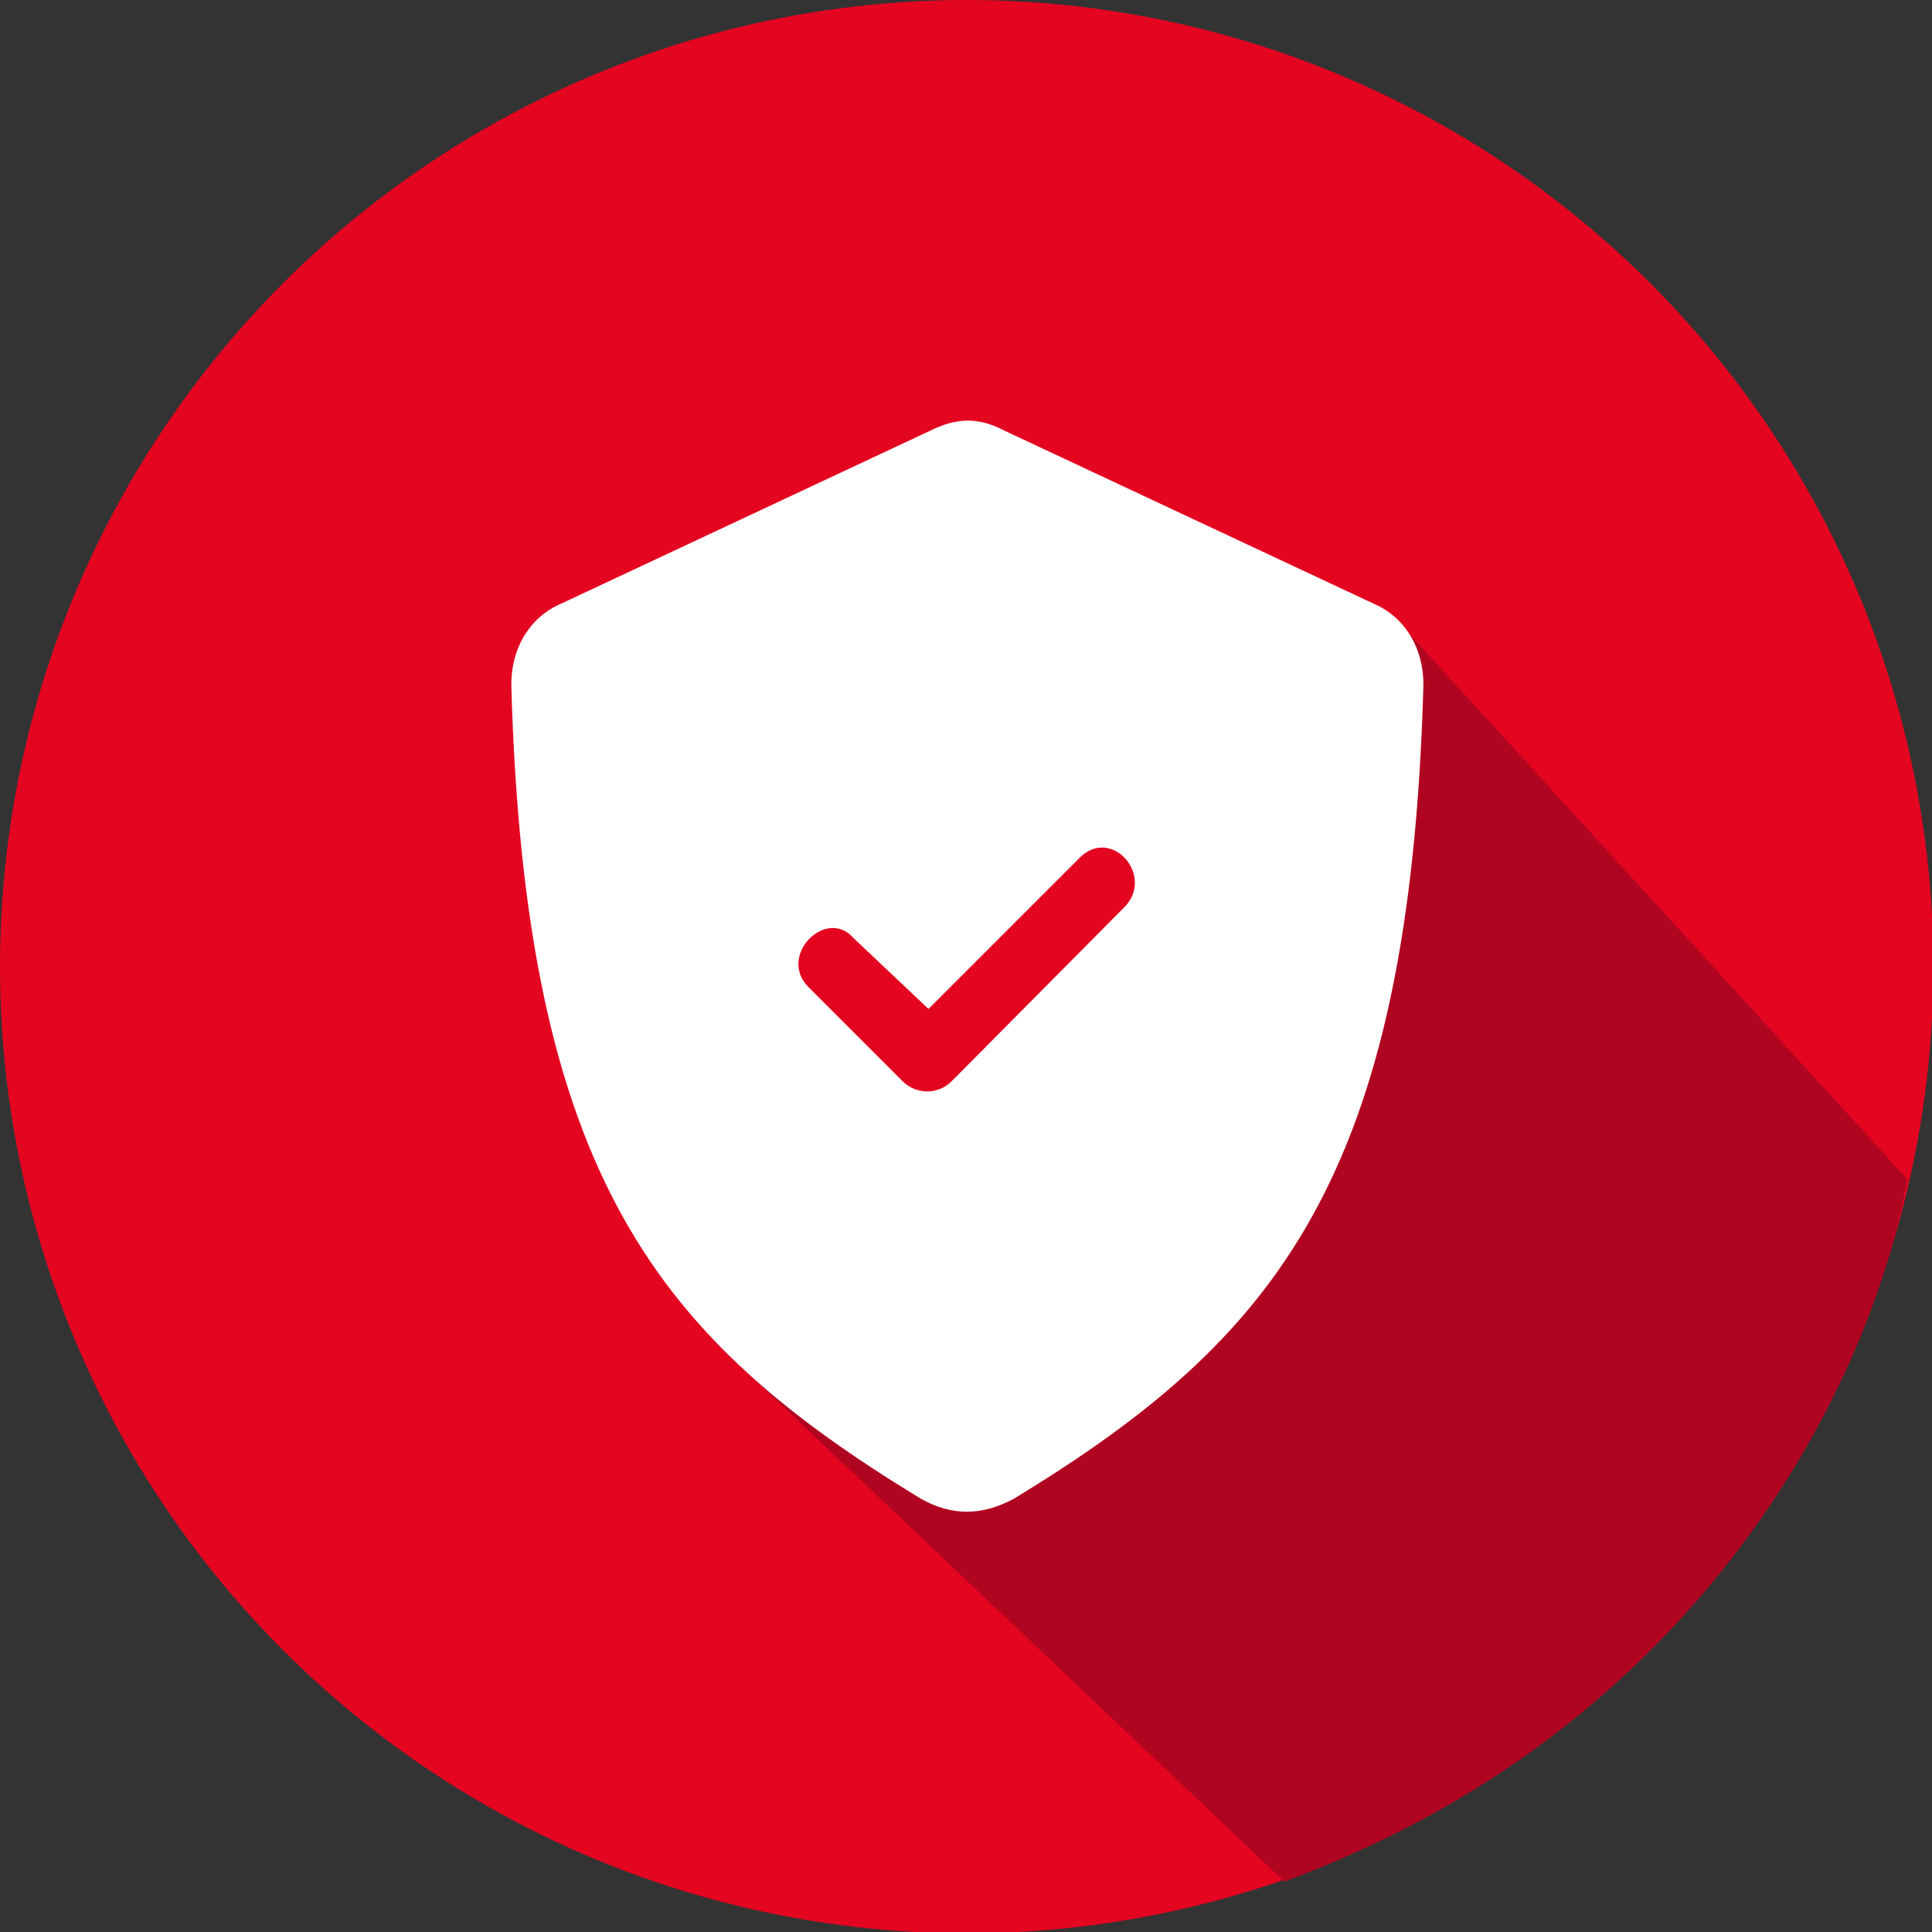
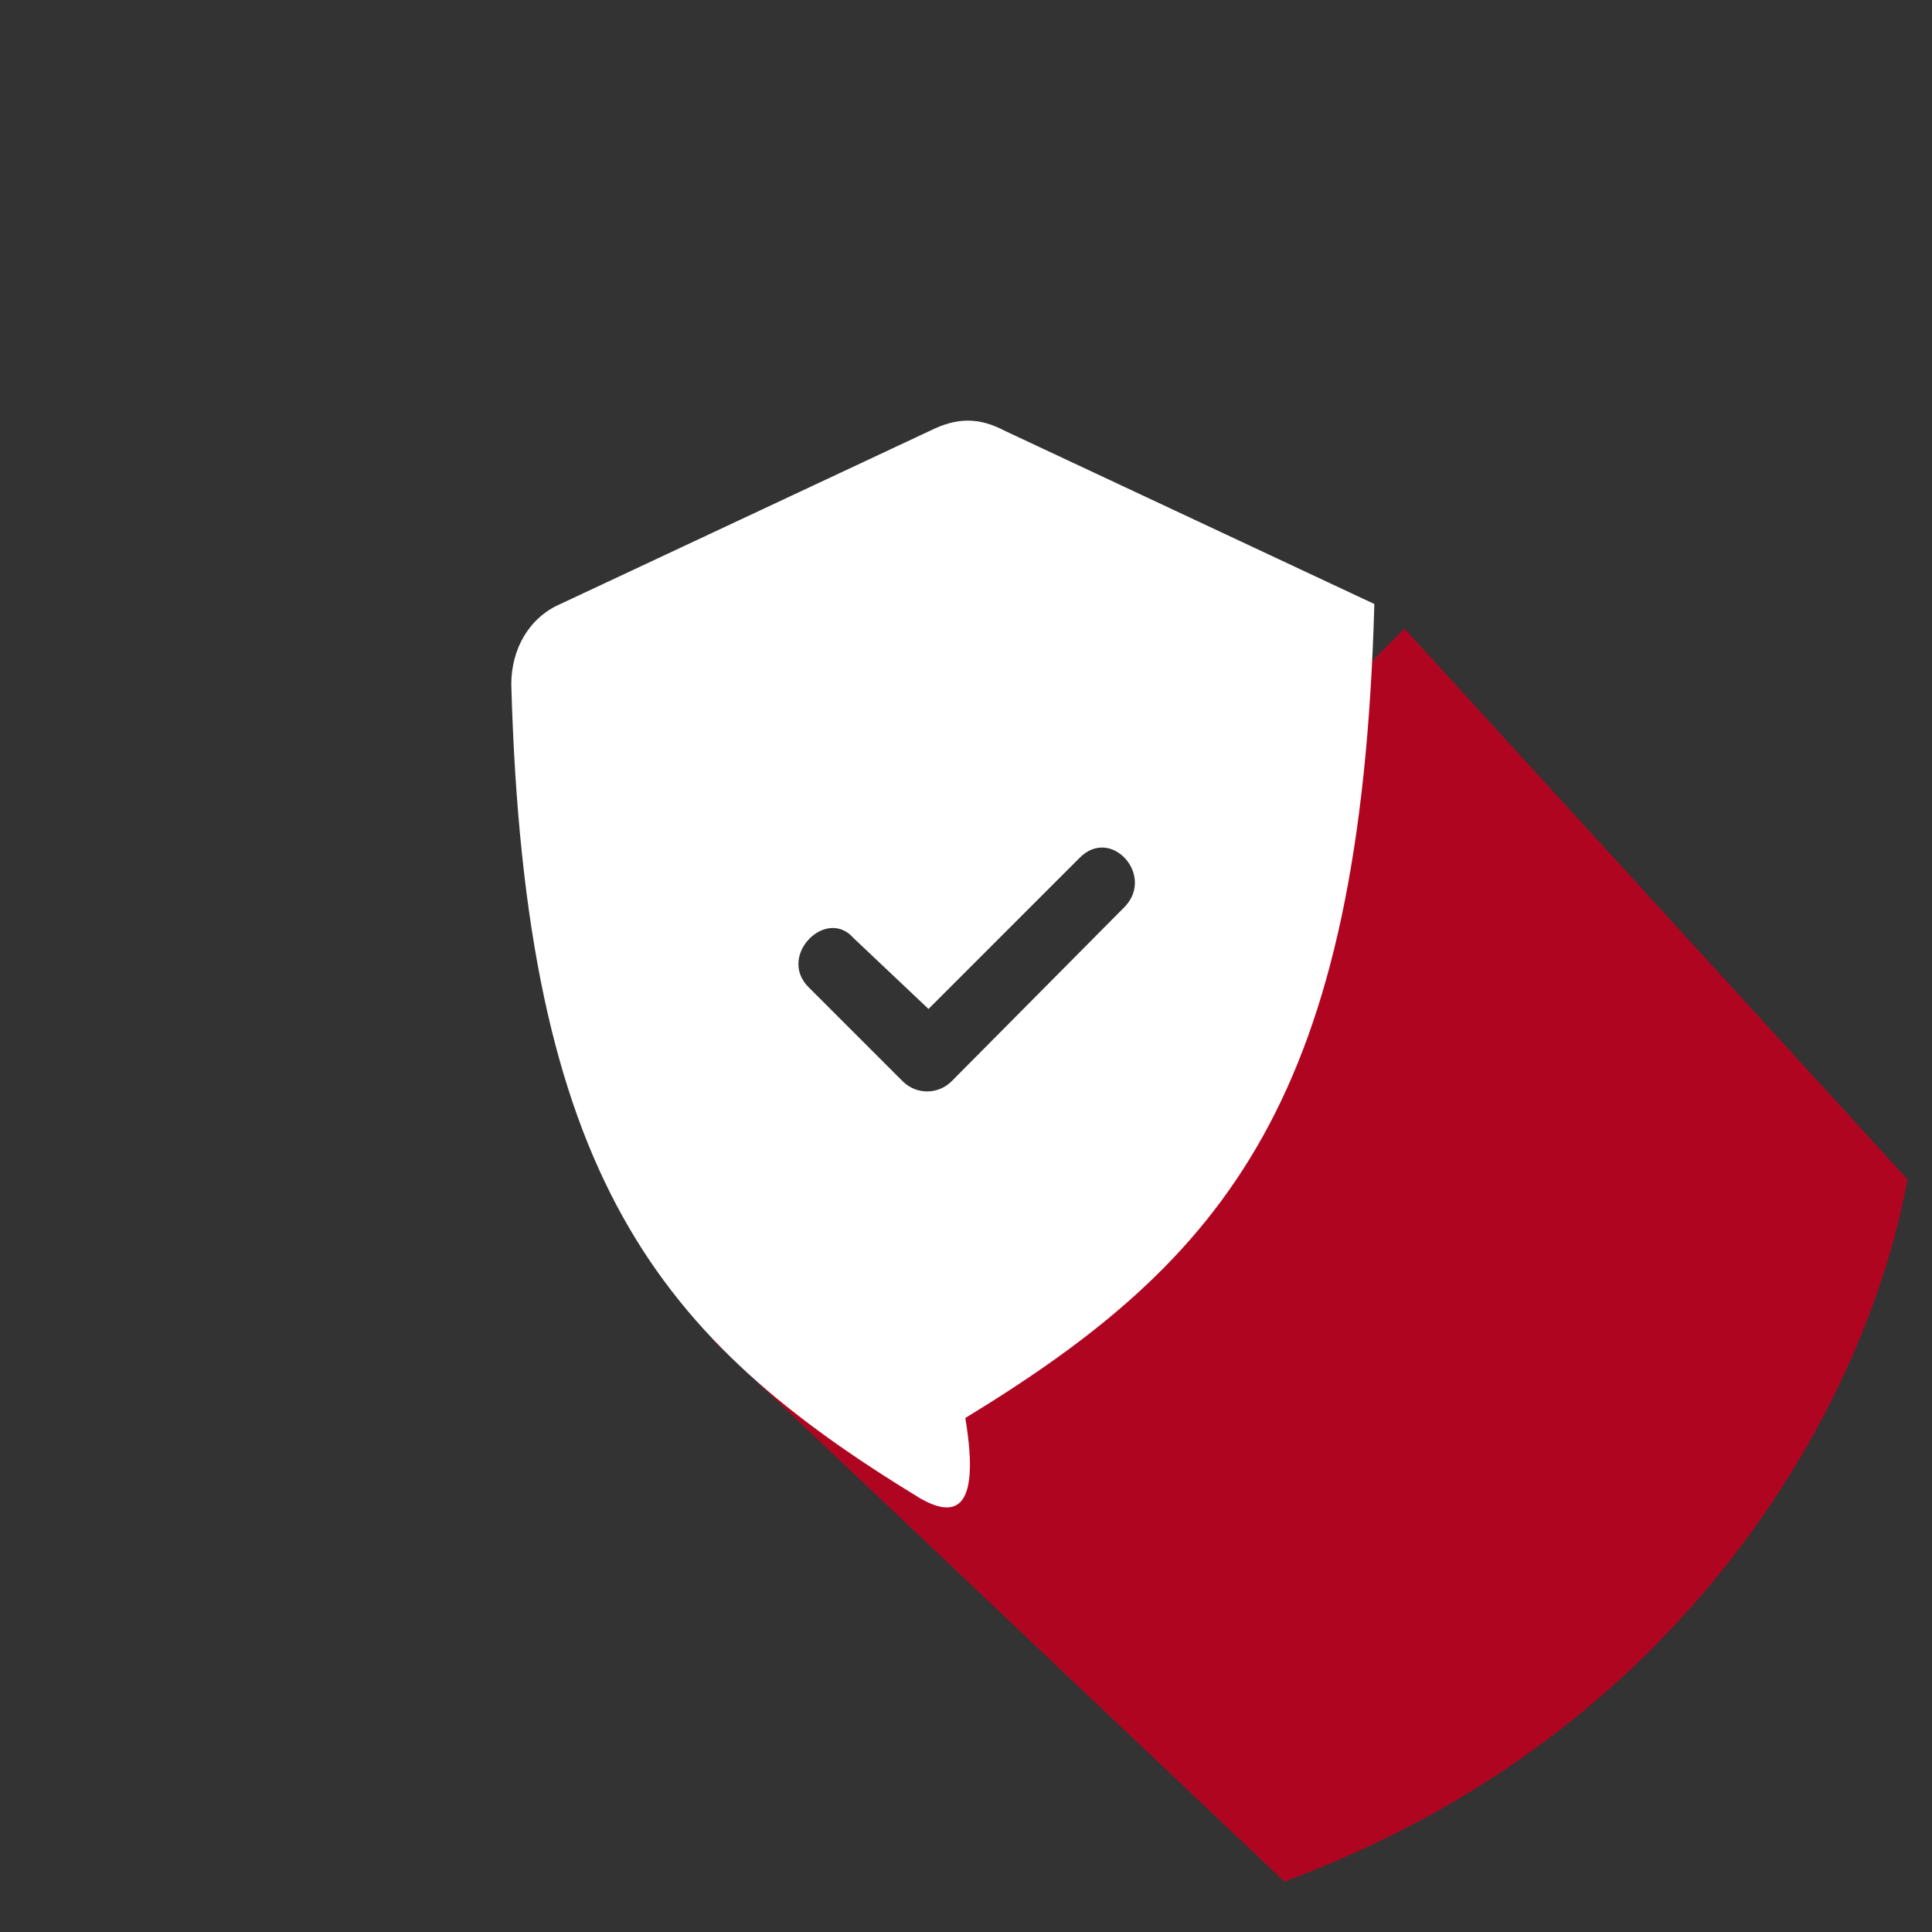
<svg xmlns="http://www.w3.org/2000/svg" version="1.1" id="Layer_1" x="0px" y="0px" viewBox="0 0 141.7 141.7" style="enable-background:new 0 0 141.7 141.7;" xml:space="preserve">
  <rect x="0" y="0" width="141.7" height="141.7" fill="#333333" stroke="none" />
  <style type="text/css">
	.st0{fill:#E40521;}
	.st1{fill:#B00521;}
	.st2{fill-rule:evenodd;clip-rule:evenodd;fill:#FFFFFF;}
</style>
-   <circle class="st0" cx="70.9" cy="70.9" r="70.9" />
  <path class="st1" d="M103,46.1L70.9,78.6l-7.1,8L52.3,98.3l41.9,39.7c29.8-11,42.8-35.5,45.7-51.5L103,46.1z" />
-   <path class="st2" d="M59.3,72.4c-2.3-2.3,1.3-5.9,3.3-3.6l5.5,5.2l11.1-11.1c2.3-2.3,5.5,1.3,3.3,3.6L69.8,79.3c-1,1-2.6,1-3.6,0  L59.3,72.4L59.3,72.4z M67.5,109.9c-19.2-11.7-29-23.5-30-59.7c0-2.6,1.3-4.9,3.6-5.9l27.1-12.7c2-1,3.6-1,5.5,0l27.1,12.7  c2.3,1,3.6,3.3,3.6,5.9c-1,36.2-10.8,48-30,59.7C72,111.2,69.8,111.2,67.5,109.9L67.5,109.9z" />
+   <path class="st2" d="M59.3,72.4c-2.3-2.3,1.3-5.9,3.3-3.6l5.5,5.2l11.1-11.1c2.3-2.3,5.5,1.3,3.3,3.6L69.8,79.3c-1,1-2.6,1-3.6,0  L59.3,72.4L59.3,72.4z M67.5,109.9c-19.2-11.7-29-23.5-30-59.7c0-2.6,1.3-4.9,3.6-5.9l27.1-12.7c2-1,3.6-1,5.5,0l27.1,12.7  c-1,36.2-10.8,48-30,59.7C72,111.2,69.8,111.2,67.5,109.9L67.5,109.9z" />
</svg>